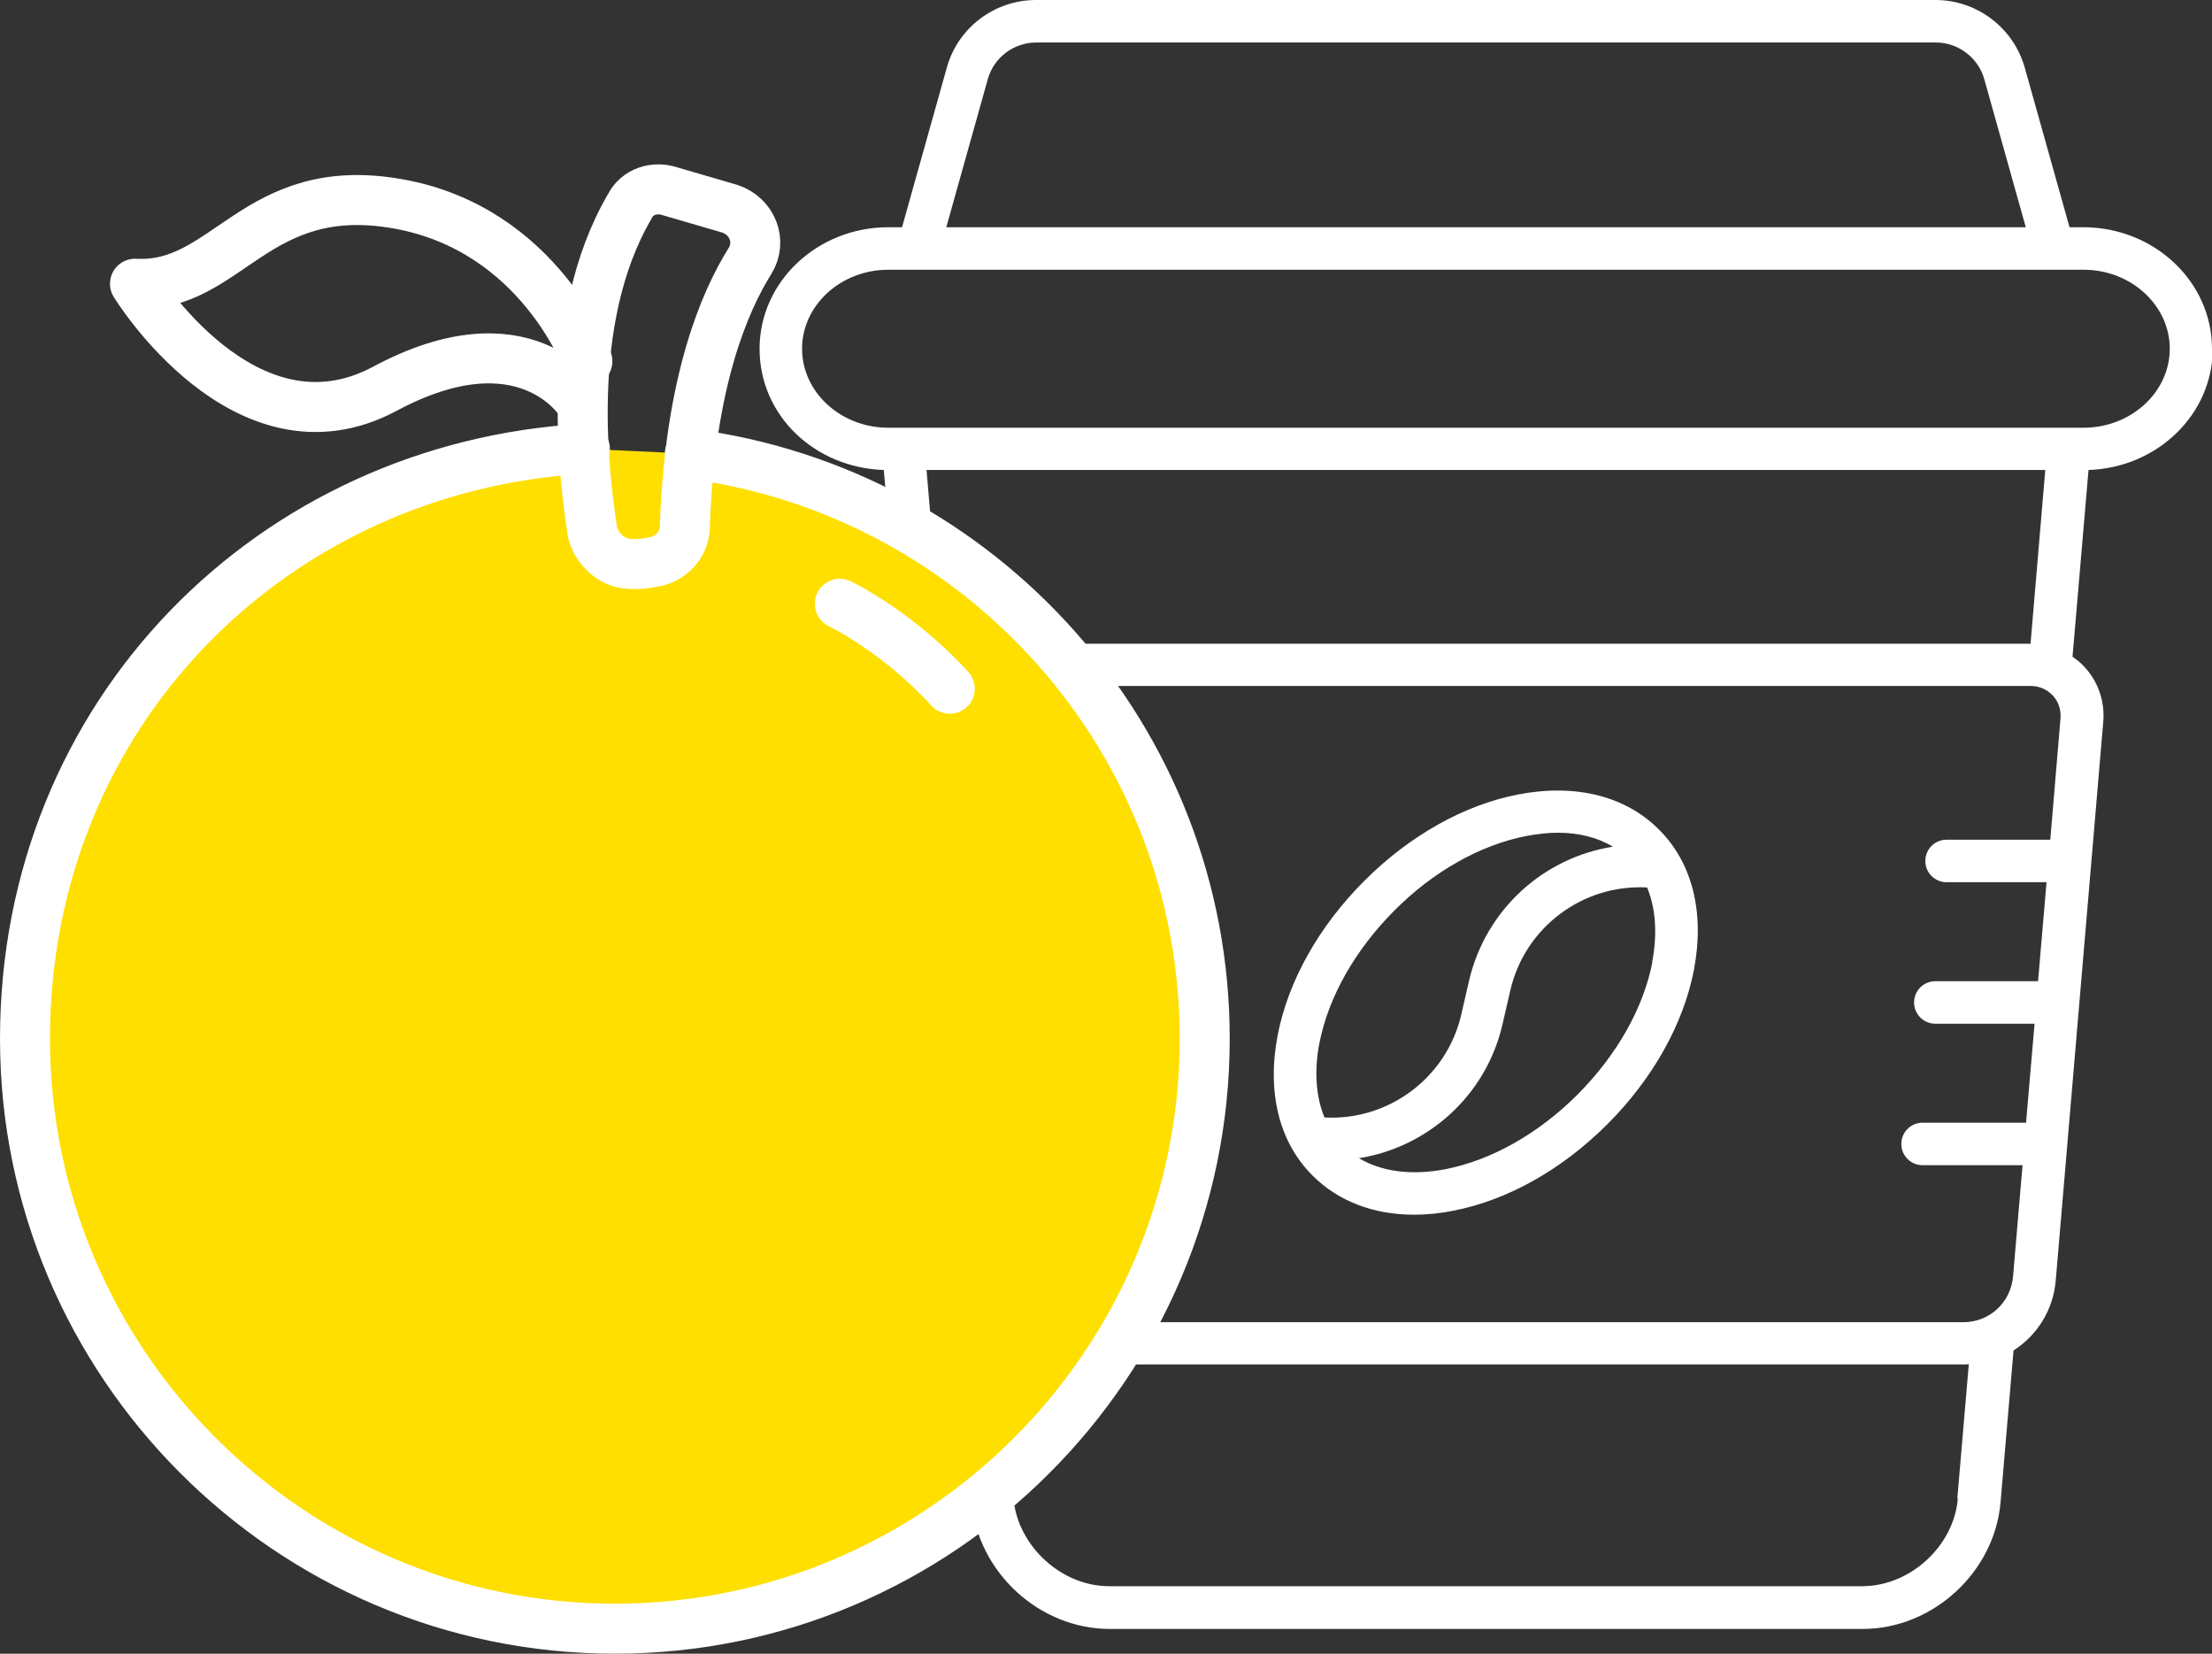
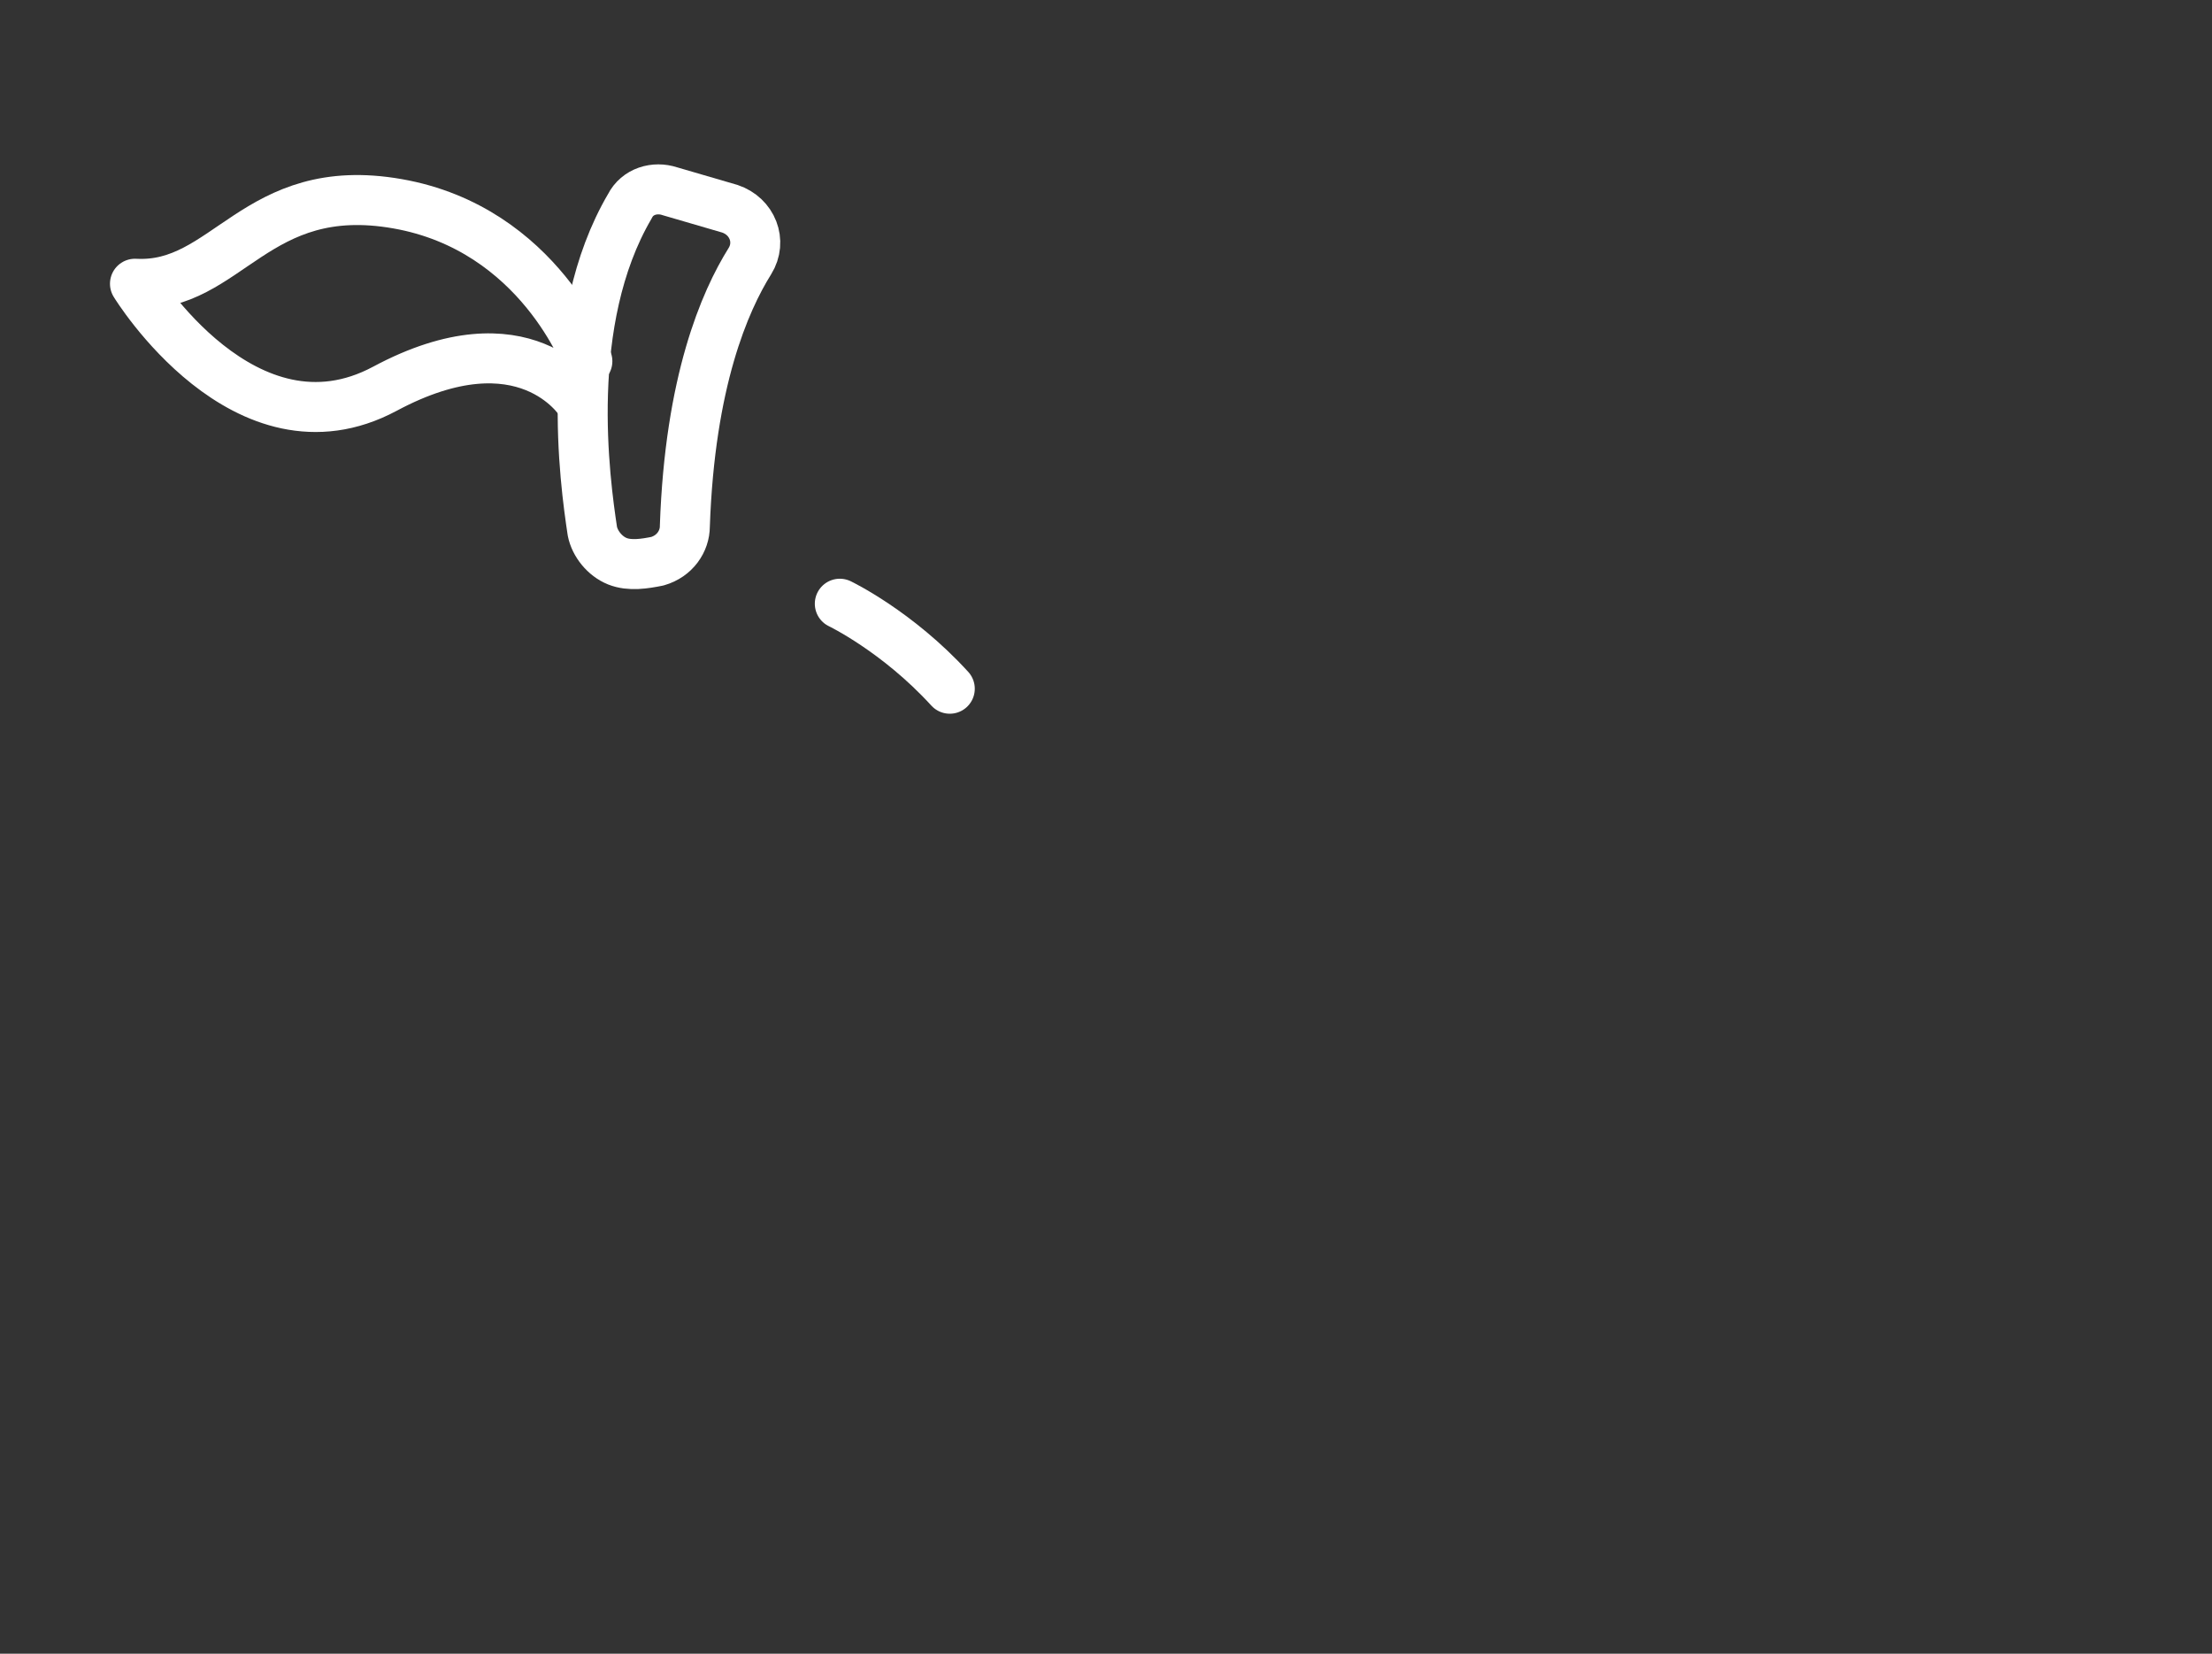
<svg xmlns="http://www.w3.org/2000/svg" id="Layer_1" data-name="Layer 1" viewBox="0 0 88.5 66.15">
  <rect x="0" y="0" width="88.5" height="66.15" fill="#333333" stroke="none" />
  <defs>
    <style>
      .cls-1 {
        fill: #fff;
      }

      .cls-2 {
        fill: #fedf00;
      }

      .cls-2, .cls-3 {
        stroke: #fff;
        stroke-linecap: round;
        stroke-linejoin: round;
        stroke-width: 2px;
      }

      .cls-3 {
        fill: none;
      }
    </style>
  </defs>
-   <path class="cls-1" d="M88.5,13.95c0-2.68-2.31-4.86-5.15-4.86h-.55l-1.79-6.38c-.45-1.6-1.92-2.71-3.57-2.71h-35.99c-1.66,0-3.13,1.11-3.57,2.71l-1.79,6.38h-.55c-2.84,0-5.15,2.18-5.15,4.86s2.21,4.76,4.97,4.85l.64,7.47c-.17.12-.34.26-.48.41-.54.59-.82,1.39-.75,2.19l1.9,22.34c.1,1.2.75,2.21,1.69,2.81l.52,6.08c.24,2.79,2.71,5.06,5.51,5.06h30.14c2.8,0,5.27-2.27,5.51-5.06l.52-6.08c.94-.6,1.59-1.61,1.69-2.81l1.9-22.34c.07-.8-.2-1.6-.75-2.19-.14-.16-.31-.29-.48-.41l.64-7.47c2.76-.09,4.97-2.23,4.97-4.85ZM76.92,46.61h4l-.38,4.45c-.09,1.04-.94,1.83-1.99,1.83h-38.2c-1.05,0-1.9-.79-1.99-1.83l-.38-4.45h3.7c.47,0,.85-.38.85-.85s-.38-.85-.85-.85h-3.84l-.34-3.96h3.67c.47,0,.85-.38.85-.85s-.38-.85-.85-.85h-3.82l-.34-3.96h3.7c.47,0,.85-.38.85-.85s-.38-.85-.85-.85h-3.85l-.41-4.87c-.03-.33.08-.65.31-.9s.53-.38.87-.38h43.63c.33,0,.64.14.87.38.23.25.33.57.31.9l-.41,4.87h-4.15c-.47,0-.85.38-.85.85s.38.85.85.85h4l-.34,3.96h-4.11c-.47,0-.85.38-.85.85s.38.85.85.85h3.97l-.34,3.96h-4.14c-.47,0-.85.38-.85.85s.38.85.85.85h0ZM37.66,25.75l-.59-6.95h44.76l-.59,6.95h-43.58ZM39.52,3.17c.24-.87,1.04-1.47,1.94-1.47h35.99c.9,0,1.7.61,1.94,1.47l1.66,5.92h-43.19s1.66-5.92,1.66-5.92ZM32.09,13.95c0-1.74,1.55-3.16,3.45-3.16h47.82c1.9,0,3.45,1.42,3.45,3.16s-1.55,3.16-3.45,3.16h-47.82c-1.9,0-3.45-1.42-3.45-3.16ZM78.33,59.95c-.16,1.9-1.91,3.5-3.82,3.5h-30.14c-1.91,0-3.65-1.61-3.82-3.5l-.46-5.38c.08,0,.16.01.24.01h38.2c.08,0,.16,0,.24-.01,0,0-.46,5.38-.46,5.38ZM60.74,31.78c-2.17.42-4.35,1.65-6.16,3.46-1.81,1.81-3.04,4-3.46,6.16-.44,2.29.05,4.29,1.4,5.63,1.02,1.02,2.43,1.56,4.05,1.56.51,0,1.04-.05,1.58-.16,2.17-.42,4.35-1.65,6.16-3.46s3.04-4,3.46-6.16c.44-2.29-.05-4.29-1.4-5.63-1.35-1.35-3.35-1.84-5.63-1.4h0ZM52.79,41.72c.36-1.84,1.42-3.71,2.99-5.29s3.45-2.63,5.29-2.99c.44-.08.85-.13,1.25-.13.85,0,1.6.19,2.21.56-2.76.43-5.08,2.5-5.75,5.34l-.32,1.39c-.59,2.52-2.91,4.24-5.47,4.1-.34-.83-.42-1.85-.2-2.99h0ZM66.11,38.49c-.36,1.84-1.42,3.71-2.99,5.29-1.57,1.57-3.45,2.63-5.29,2.99-1.36.26-2.55.1-3.46-.44,2.76-.44,5.08-2.5,5.74-5.34l.32-1.39c.59-2.52,2.91-4.24,5.47-4.1.34.83.42,1.85.2,2.99Z" />
-   <path class="cls-2" d="M27.6,18.15c11.6,1.5,20.6,11.4,20.6,23.4,0,13-10.6,23.6-23.6,23.6S1,54.55,1,41.55s9.9-22.9,22.4-23.6" />
  <path class="cls-3" d="M23.7,21.25c-.3-2-1.2-8.4,1.5-13,.3-.6,1-.8,1.6-.6l2.4.7c.9.3,1.3,1.3.8,2.1-1,1.6-2.4,4.8-2.6,10.6,0,.6-.4,1.2-1.1,1.4-.5.1-1.1.2-1.6,0-.5-.2-.9-.7-1-1.2Z" />
  <path class="cls-3" d="M23.5,14.45s-1.9-5.3-7.6-6.3-6.8,3.4-10.5,3.2c0,0,4.4,7.2,10,4.2s7.8.5,7.8.5" />
  <path class="cls-3" d="M33.6,24.15s2.3,1.1,4.4,3.4" />
</svg>